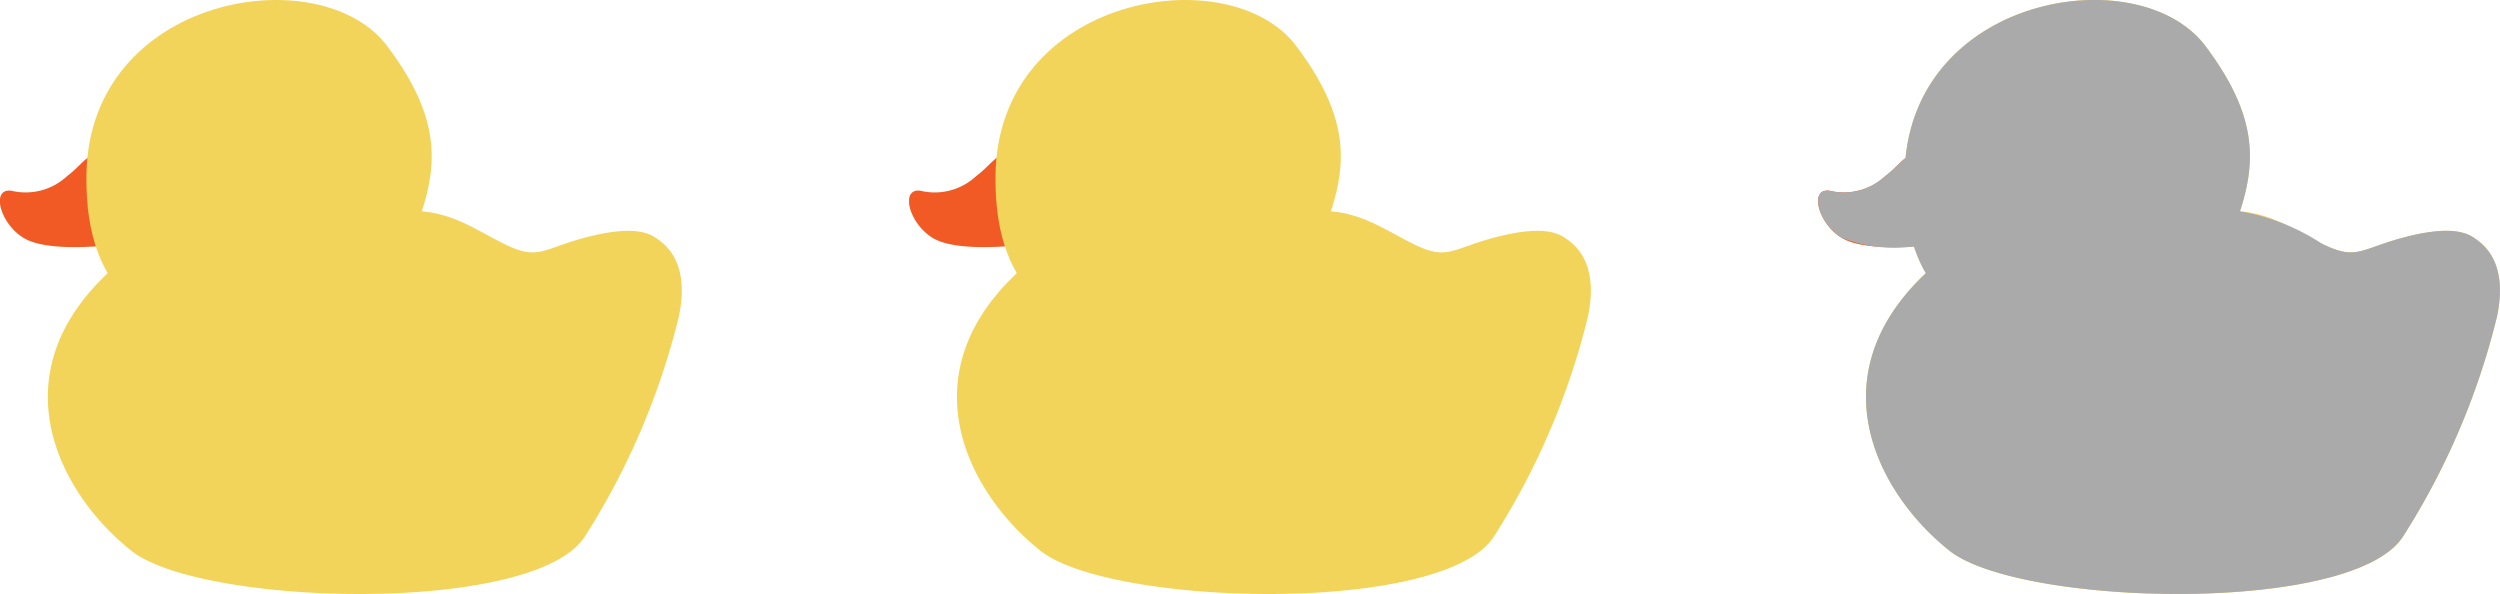
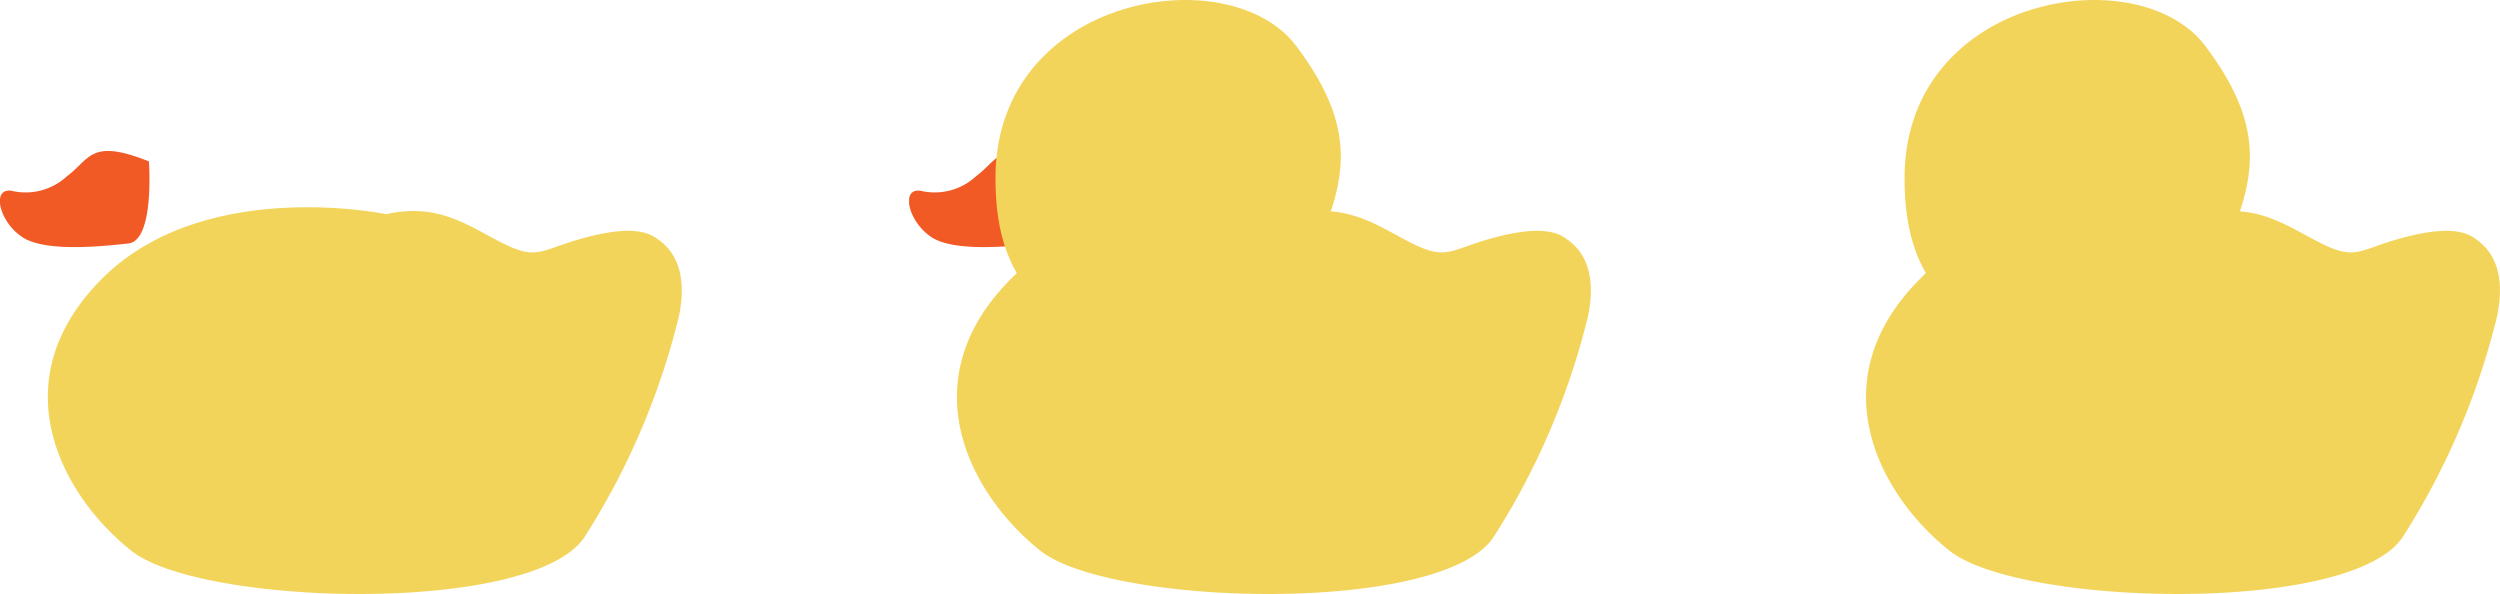
<svg xmlns="http://www.w3.org/2000/svg" width="88" height="20.908" viewBox="0 0 88 20.908">
  <defs>
    <clipPath id="clip-path">
      <rect id="長方形_275" data-name="長方形 275" width="24" height="20.908" fill="none" />
    </clipPath>
  </defs>
  <g id="グループ_133" data-name="グループ 133" transform="translate(-621 -7469)">
    <g id="グループ_43" data-name="グループ 43" transform="translate(-236 2116.908)">
      <g id="グループ_39" data-name="グループ 39" transform="translate(857 5352.092)">
        <g id="グループ_38" data-name="グループ 38" clip-path="url(#clip-path)">
          <path id="パス_4" data-name="パス 4" d="M28.28,71.045c1.855-.412,2.885.412,4.121,1.03s1.339.206,2.885-.206,2.164-.206,2.473,0,1.236.824.824,2.782a25.733,25.733,0,0,1-3.3,7.728c-1.752,2.782-13.5,2.473-15.97.515s-4.637-5.976-1.03-9.582,9.994-2.267,9.994-2.267" transform="translate(-14.688 -63.506)" fill="#f3d45b" />
          <path id="パス_5" data-name="パス 5" d="M5.247,51.937c-2.061-.824-2.061-.1-2.885.515A2.141,2.141,0,0,1,.4,52.967c-.721-.1-.412,1.133.412,1.649s2.782.309,3.709.206.721-2.885.721-2.885" transform="translate(0 -46.253)" fill="#f15a24" />
-           <path id="パス_6" data-name="パス 6" d="M40.647,9.167C41.74,6.557,42.456,4.75,40.1,1.62S29.6-.161,29.513,6.155c-.062,4.474,2.512,5.116,4.449,6.542s6.686-3.53,6.686-3.53" transform="translate(-26.471 0)" fill="#f3d45b" />
        </g>
      </g>
      <g id="グループ_40" data-name="グループ 40" transform="translate(889 5352.092)">
        <g id="グループ_38-2" data-name="グループ 38" clip-path="url(#clip-path)">
          <path id="パス_4-2" data-name="パス 4" d="M28.28,71.045c1.855-.412,2.885.412,4.121,1.03s1.339.206,2.885-.206,2.164-.206,2.473,0,1.236.824.824,2.782a25.733,25.733,0,0,1-3.3,7.728c-1.752,2.782-13.5,2.473-15.97.515s-4.637-5.976-1.03-9.582,9.994-2.267,9.994-2.267" transform="translate(-14.688 -63.506)" fill="#f3d45b" />
          <path id="パス_5-2" data-name="パス 5" d="M5.247,51.937c-2.061-.824-2.061-.1-2.885.515A2.141,2.141,0,0,1,.4,52.967c-.721-.1-.412,1.133.412,1.649s2.782.309,3.709.206.721-2.885.721-2.885" transform="translate(0 -46.253)" fill="#f15a24" />
          <path id="パス_6-2" data-name="パス 6" d="M40.647,9.167C41.74,6.557,42.456,4.75,40.1,1.62S29.6-.161,29.513,6.155c-.062,4.474,2.512,5.116,4.449,6.542s6.686-3.53,6.686-3.53" transform="translate(-26.471 0)" fill="#f3d45b" />
        </g>
      </g>
      <g id="グループ_41" data-name="グループ 41" transform="translate(921 5352.092)">
        <g id="グループ_38-3" data-name="グループ 38" clip-path="url(#clip-path)">
          <path id="パス_4-3" data-name="パス 4" d="M28.28,71.045c1.855-.412,2.885.412,4.121,1.03s1.339.206,2.885-.206,2.164-.206,2.473,0,1.236.824.824,2.782a25.733,25.733,0,0,1-3.3,7.728c-1.752,2.782-13.5,2.473-15.97.515s-4.637-5.976-1.03-9.582,9.994-2.267,9.994-2.267" transform="translate(-14.688 -63.506)" fill="#f3d45b" />
-           <path id="パス_5-3" data-name="パス 5" d="M5.247,51.937c-2.061-.824-2.061-.1-2.885.515A2.141,2.141,0,0,1,.4,52.967c-.721-.1-.412,1.133.412,1.649s2.782.309,3.709.206.721-2.885.721-2.885" transform="translate(0 -46.253)" fill="#f15a24" />
          <path id="パス_6-3" data-name="パス 6" d="M40.647,9.167C41.74,6.557,42.456,4.75,40.1,1.62S29.6-.161,29.513,6.155c-.062,4.474,2.512,5.116,4.449,6.542s6.686-3.53,6.686-3.53" transform="translate(-26.471 0)" fill="#f3d45b" />
        </g>
      </g>
    </g>
    <g id="グループ_53" data-name="グループ 53" transform="translate(685 7469)">
      <g id="グループ_52" data-name="グループ 52" clip-path="url(#clip-path)">
-         <path id="パス_7" data-name="パス 7" d="M23.072,8.362c-.309-.206-.927-.412-2.473,0s-1.649.824-2.885.206a7.546,7.546,0,0,0-2.867-1.13c.589-1.8.587-3.422-1.216-5.819C11.353-1.41,3.648-.243,3.075,5.561c-.221.173-.412.412-.713.637A2.141,2.141,0,0,1,.4,6.714c-.721-.1-.412,1.133.412,1.649a5,5,0,0,0,2.557.31,4.959,4.959,0,0,0,.419.946c-.065.061-.13.122-.194.186-3.606,3.606-1.442,7.625,1.03,9.582s14.219,2.267,15.97-.515a25.733,25.733,0,0,0,3.3-7.728c.412-1.958-.515-2.576-.824-2.782" transform="translate(0 0)" fill="#aaa" />
-       </g>
+         </g>
    </g>
  </g>
</svg>